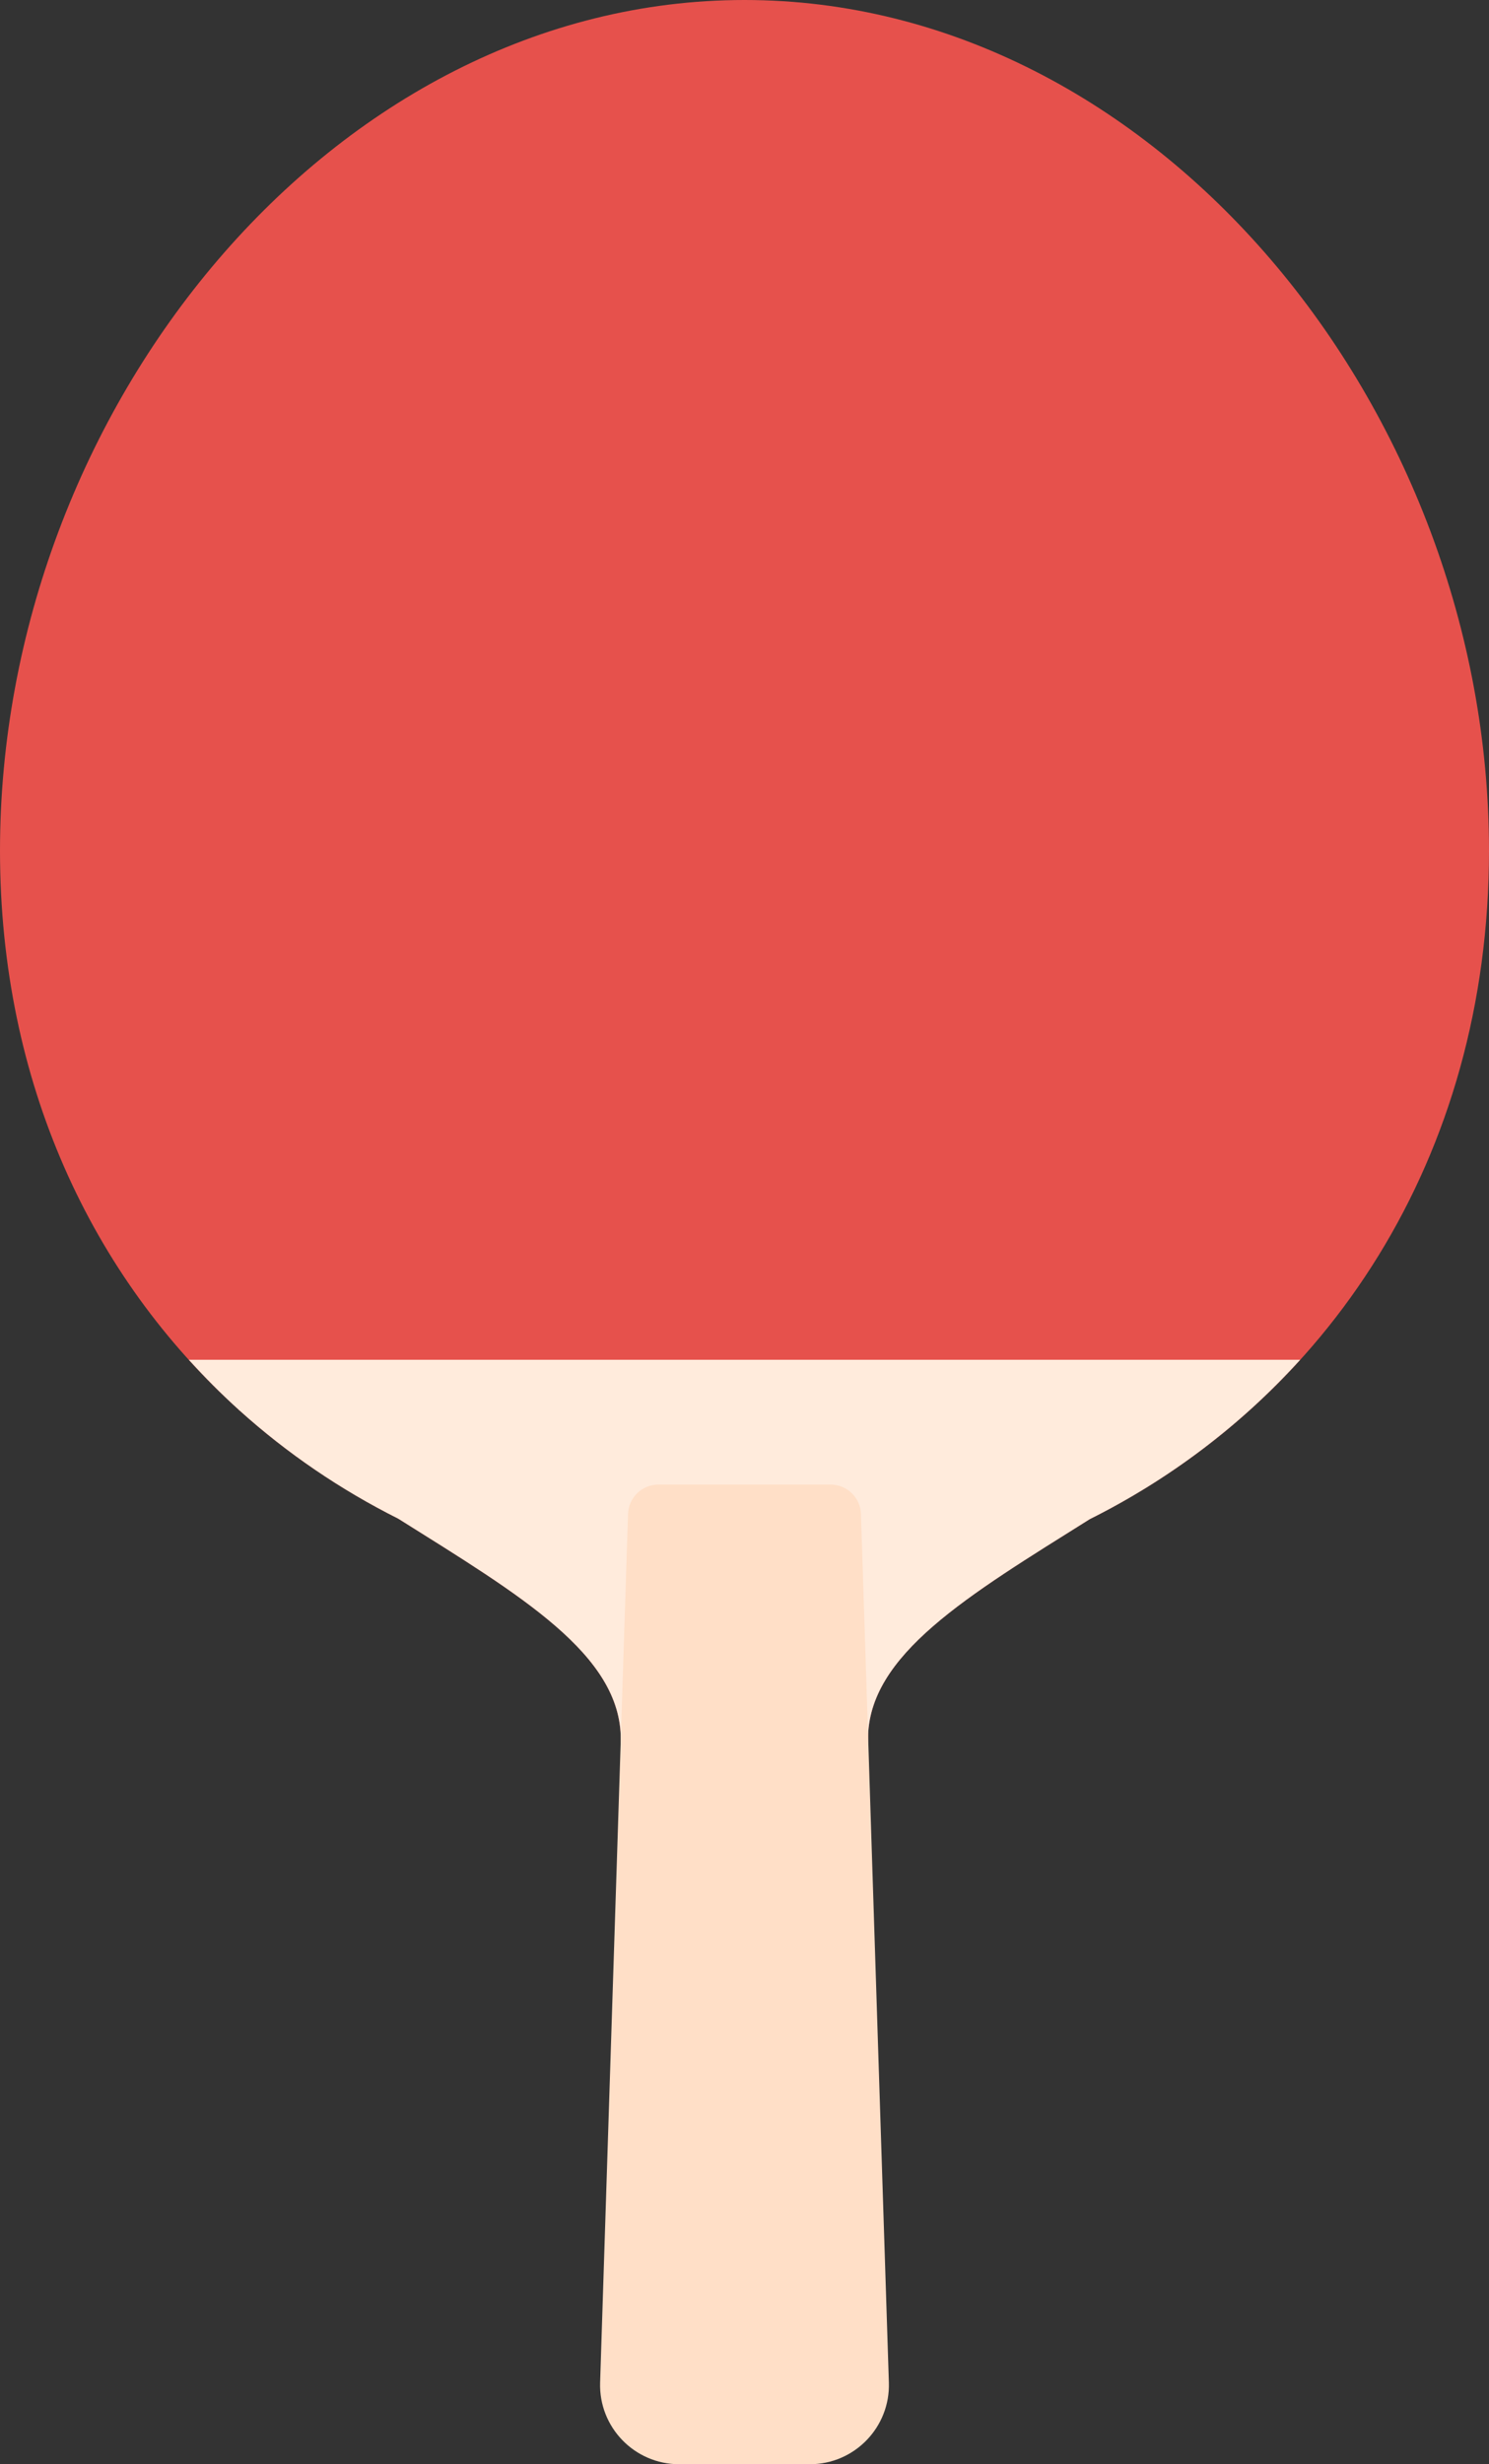
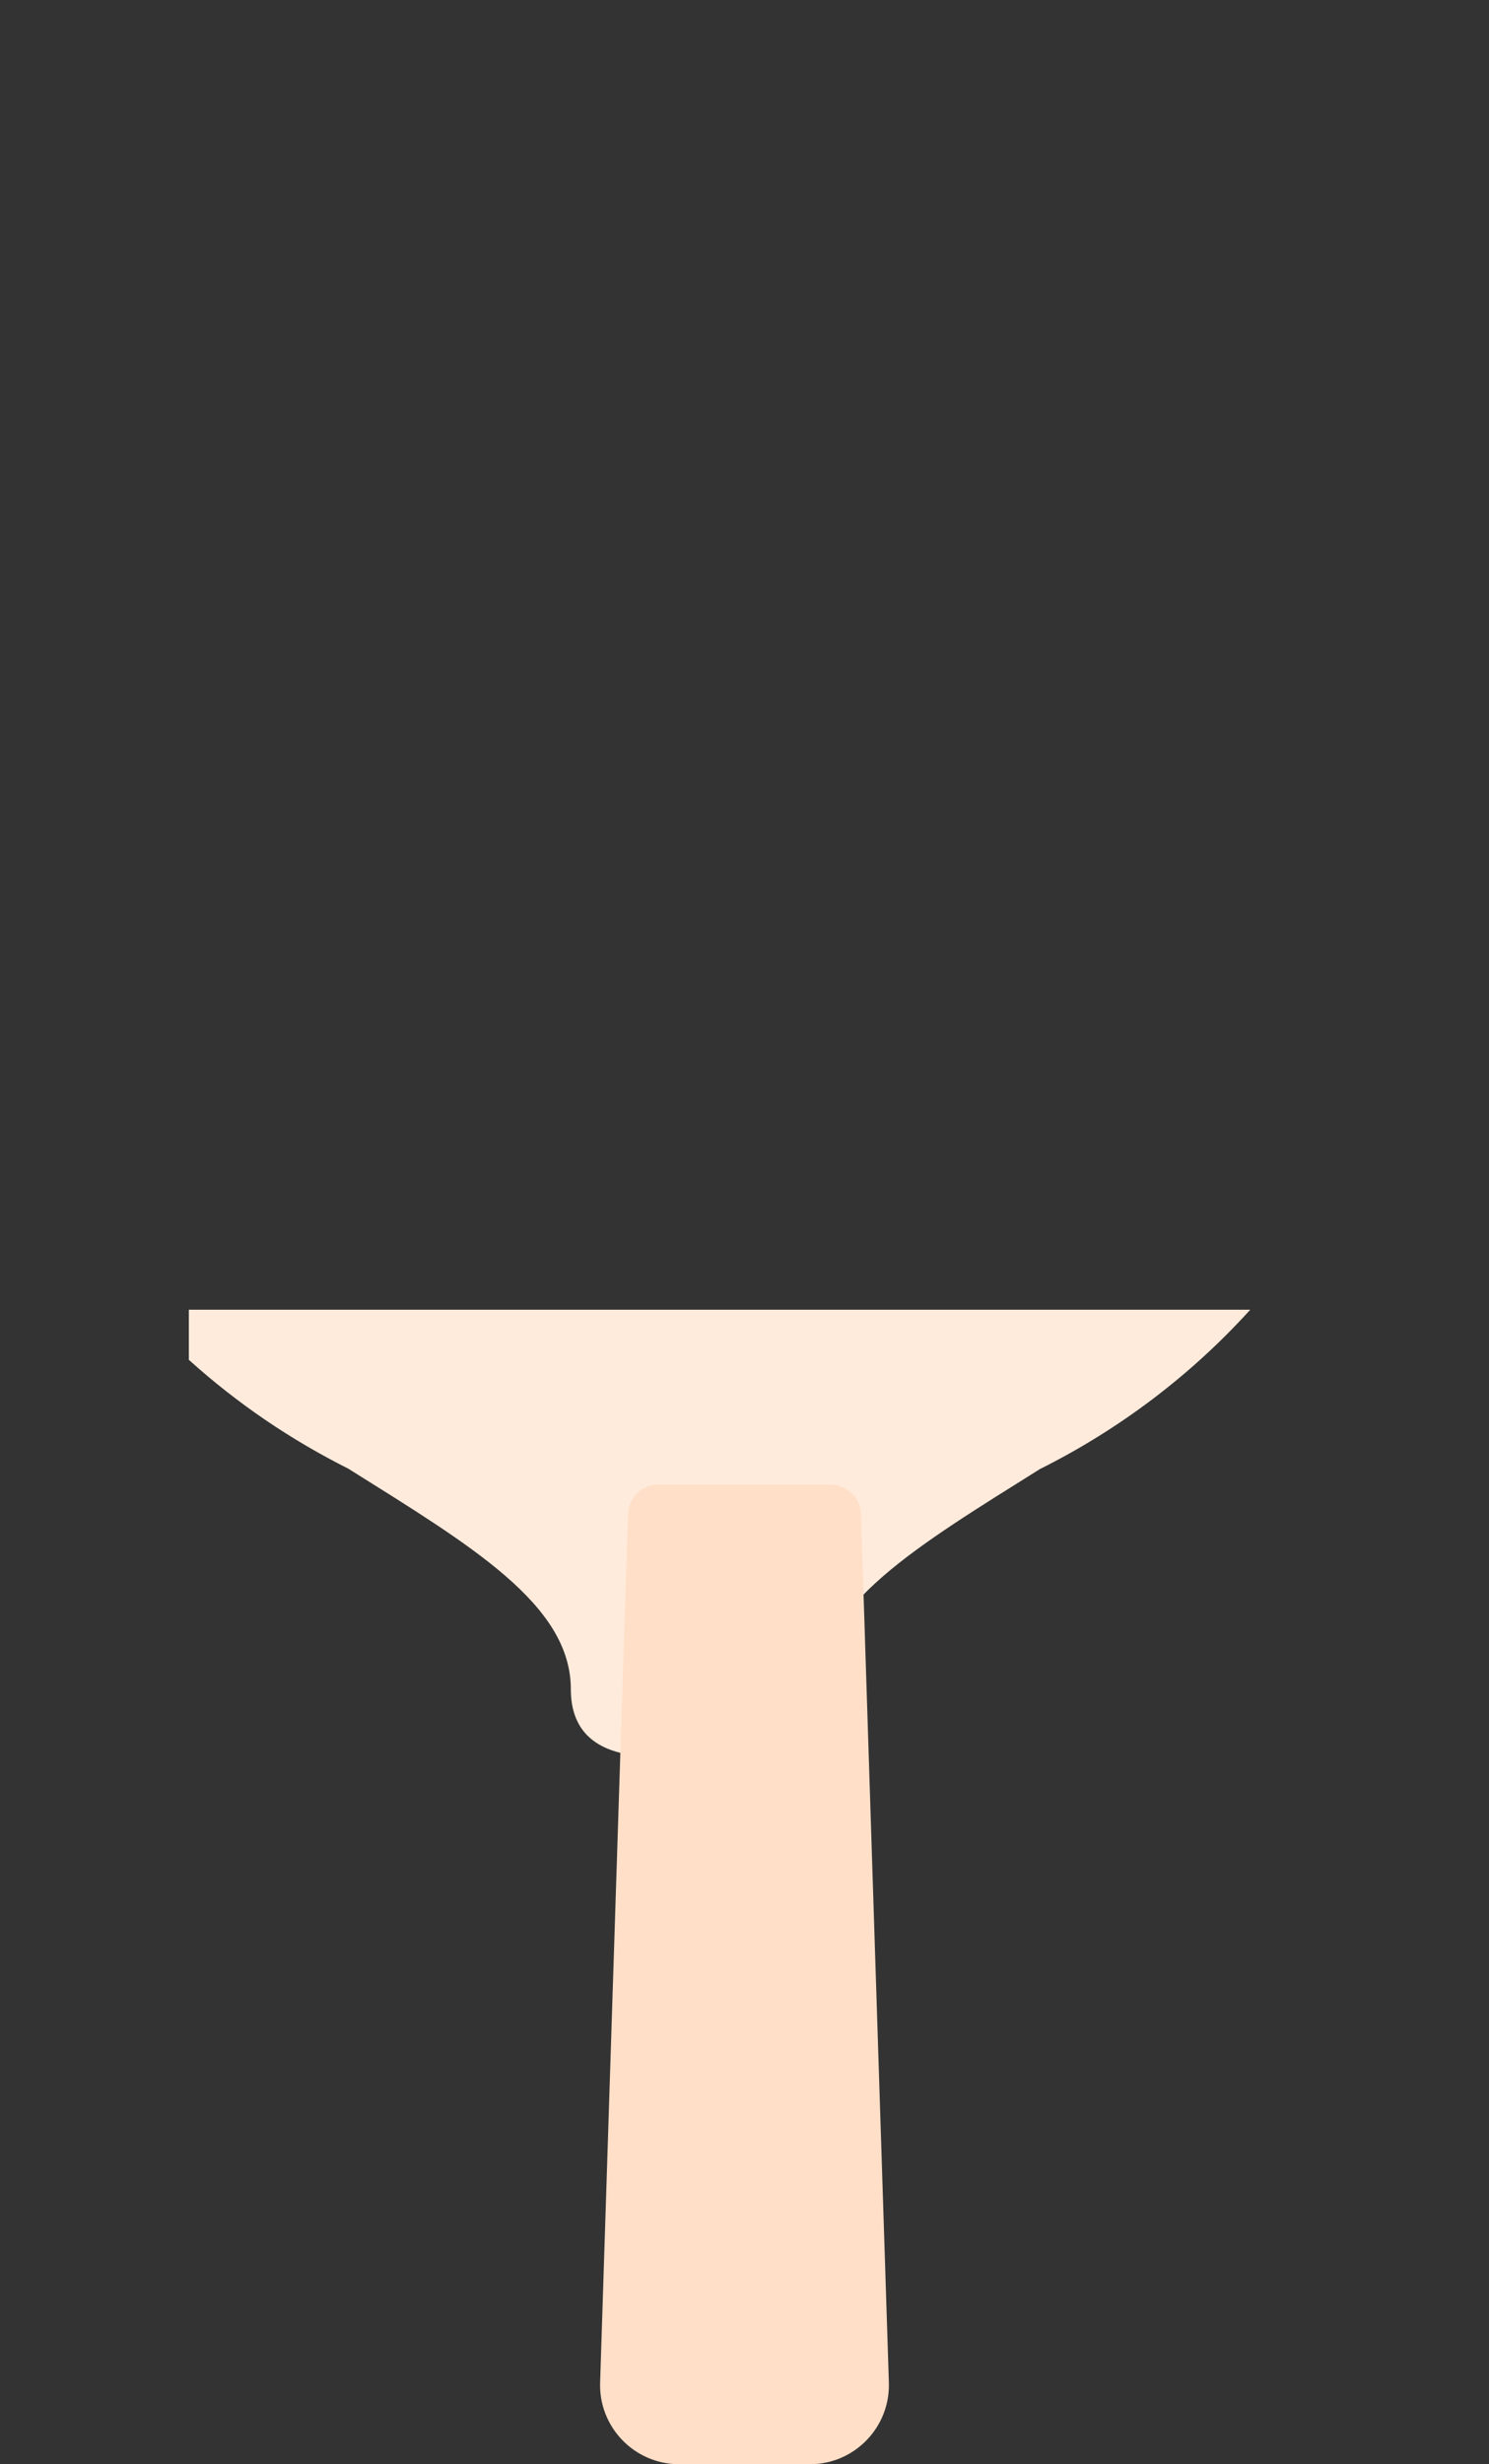
<svg xmlns="http://www.w3.org/2000/svg" x="0px" y="0px" viewBox="0 0 262.727 434.591" style="vertical-align: middle; max-width: 100%; width: 100%;" width="100%">
  <rect x="0" y="0" width="262.727" height="434.591" fill="#333333" stroke="none" />
  <g>
    <g>
-       <path d="M262.727,150.019C262.727,72.139,203.914,0,131.364,0S0,72.139,0,150.019    c0,40.891,16.231,75.216,42.134,98.614l-0.02,0.002c0.042,0.033,0.085,0.065,0.128,0.097c8.402,7.572,17.822,13.984,28.035,19.107    c21.622,13.564,39.26,23.952,39.26,38.884c0,12.075,11.73,12.834,21.808,11.262c10.078,1.572,21.808,0.814,21.808-11.262    c0-14.901,17.565-25.278,39.125-38.8C234.148,247.002,262.727,204.291,262.727,150.019z" fill="rgb(230,81,76)">
-      </path>
-     </g>
+       </g>
    <g>
-       <path d="M33.317,239.81c2.798,3.087,5.734,6.037,8.817,8.822l-0.02,0.002    c0.042,0.033,0.085,0.065,0.128,0.097c8.402,7.572,17.822,13.984,28.035,19.107c21.622,13.564,39.26,23.952,39.26,38.884    c0,12.075,11.73,12.834,21.808,11.262c10.078,1.572,21.808,0.814,21.808-11.262c0-14.901,17.565-25.278,39.125-38.8    c14.077-7.034,26.642-16.542,37.134-28.114H33.317z" fill="rgb(255, 235, 220)">
+       <path d="M33.317,239.81l-0.02,0.002    c0.042,0.033,0.085,0.065,0.128,0.097c8.402,7.572,17.822,13.984,28.035,19.107c21.622,13.564,39.26,23.952,39.26,38.884    c0,12.075,11.73,12.834,21.808,11.262c10.078,1.572,21.808,0.814,21.808-11.262c0-14.901,17.565-25.278,39.125-38.8    c14.077-7.034,26.642-16.542,37.134-28.114H33.317z" fill="rgb(255, 235, 220)">
     </path>
    </g>
    <g>
      <path d="M142.89,434.591h-23.053c-7.883,0-14.202-6.525-13.949-14.404l4.924-153.179    c0.093-2.891,2.463-5.186,5.355-5.186h30.391c2.892,0,5.262,2.295,5.355,5.186l4.924,153.179    C157.092,428.066,150.773,434.591,142.89,434.591z" fill="rgb(255, 223, 199)">
     </path>
    </g>
  </g>
</svg>